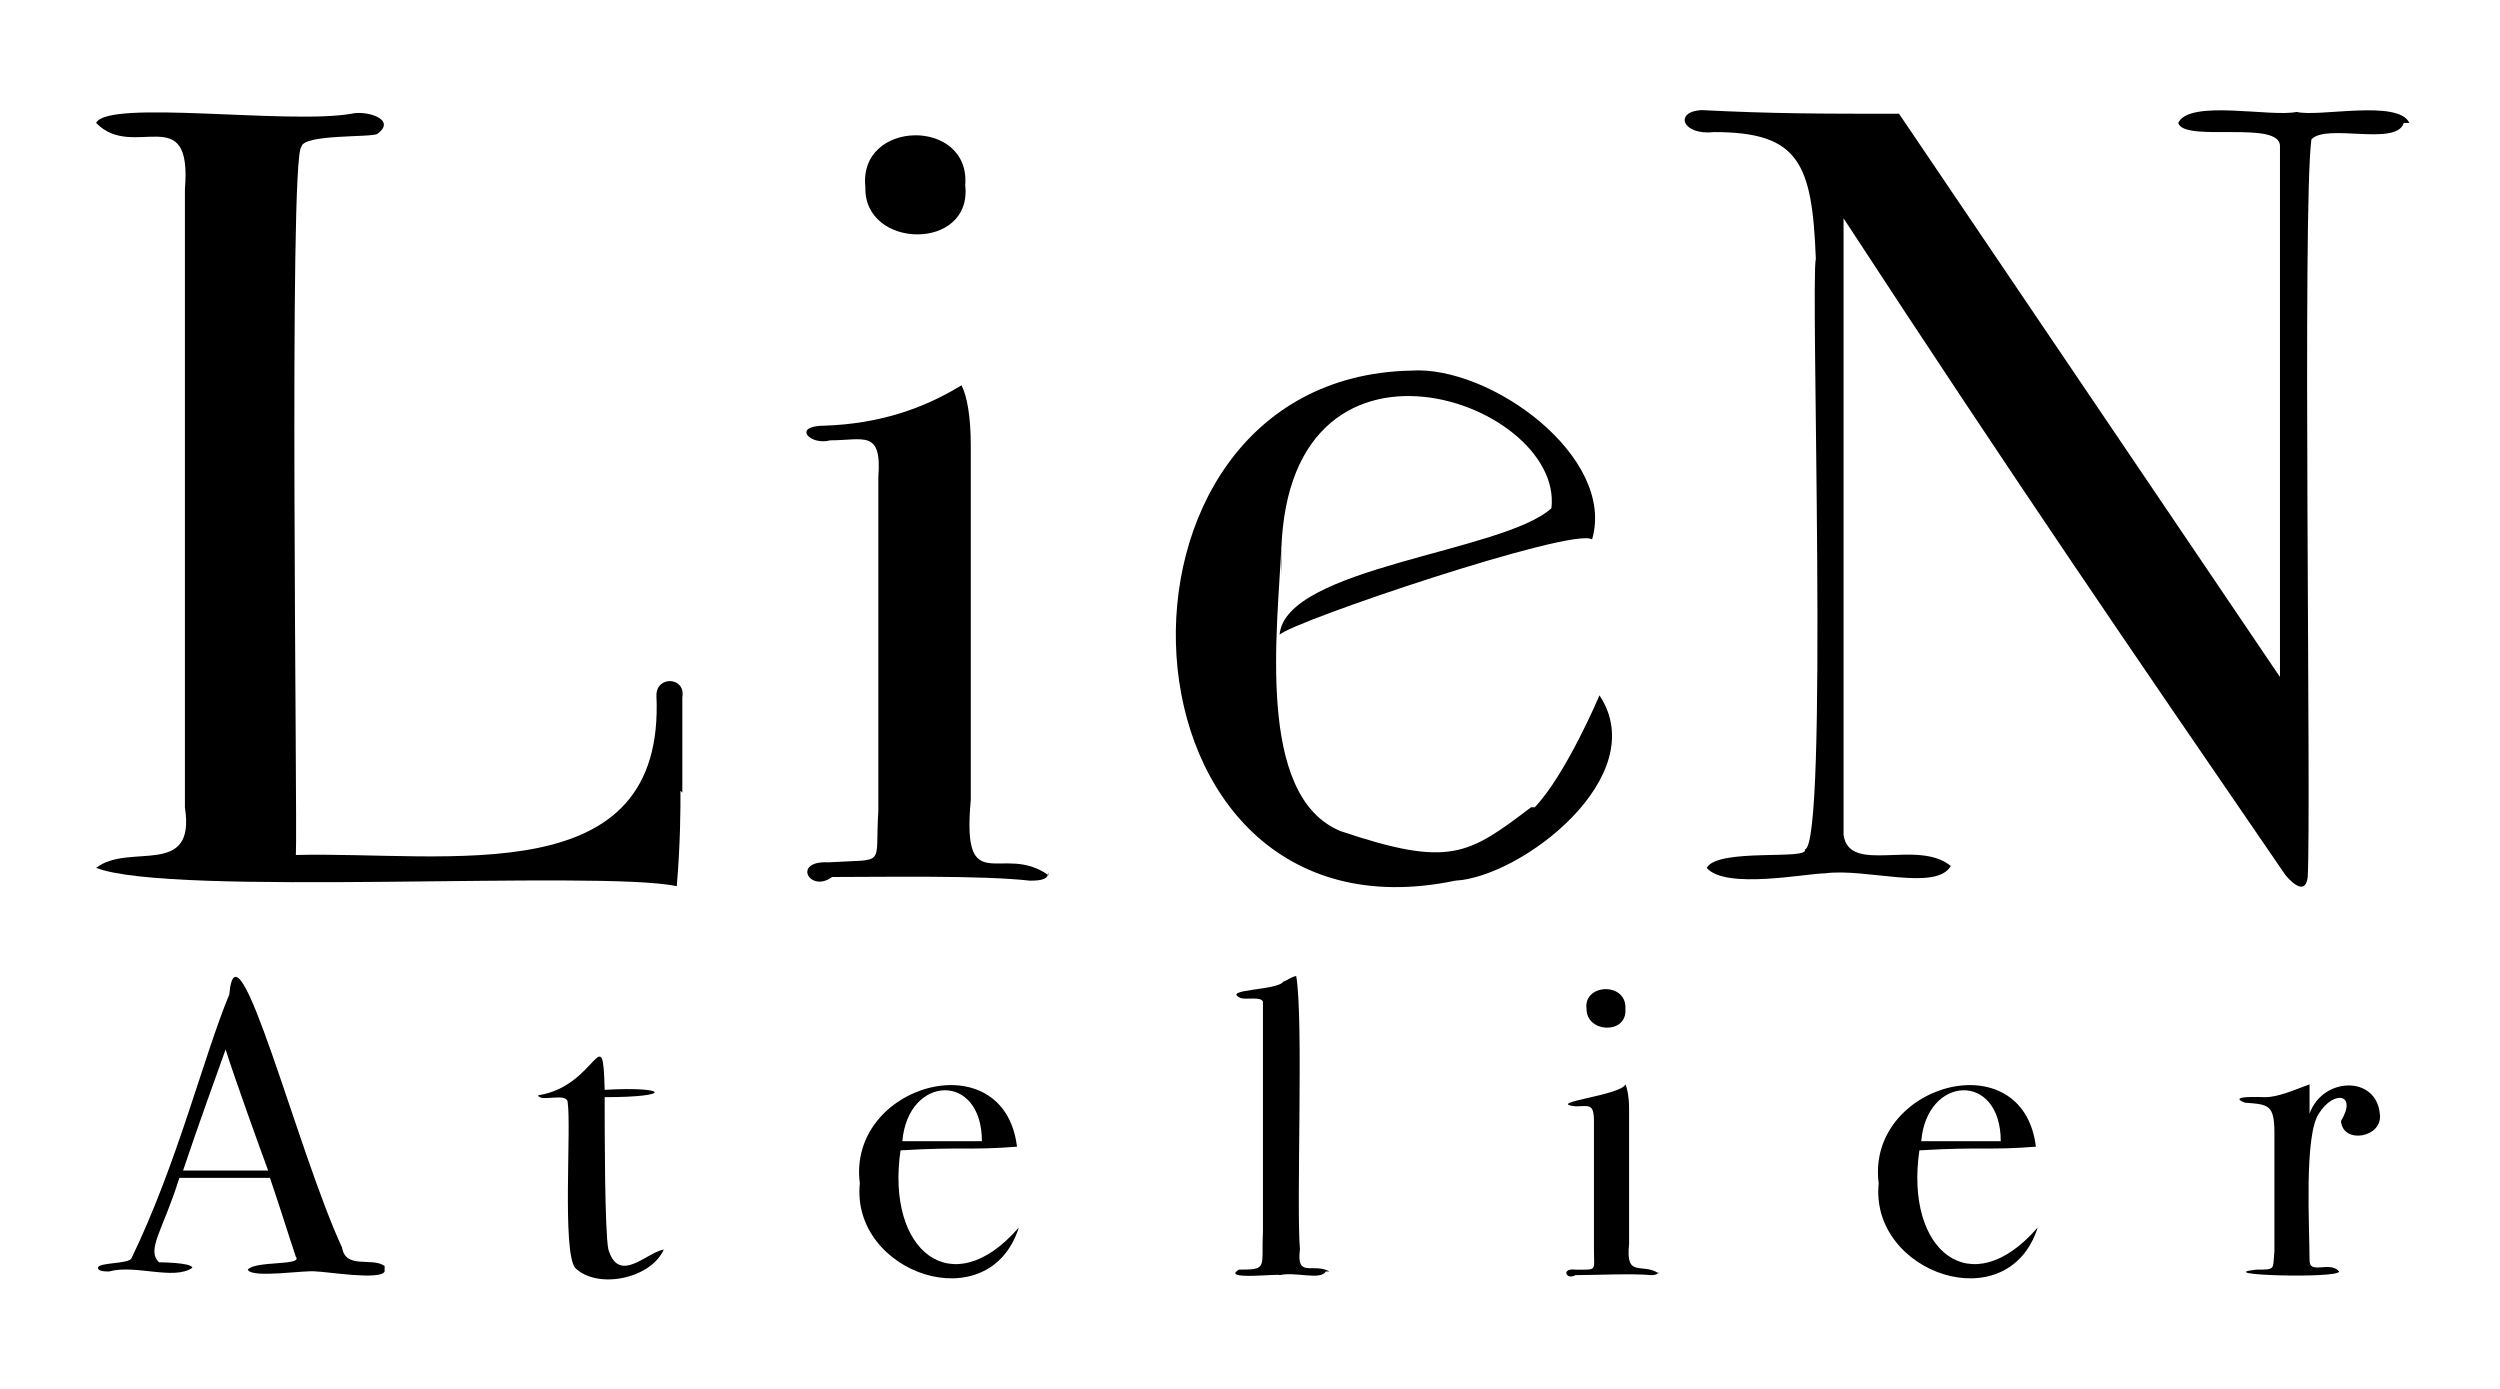
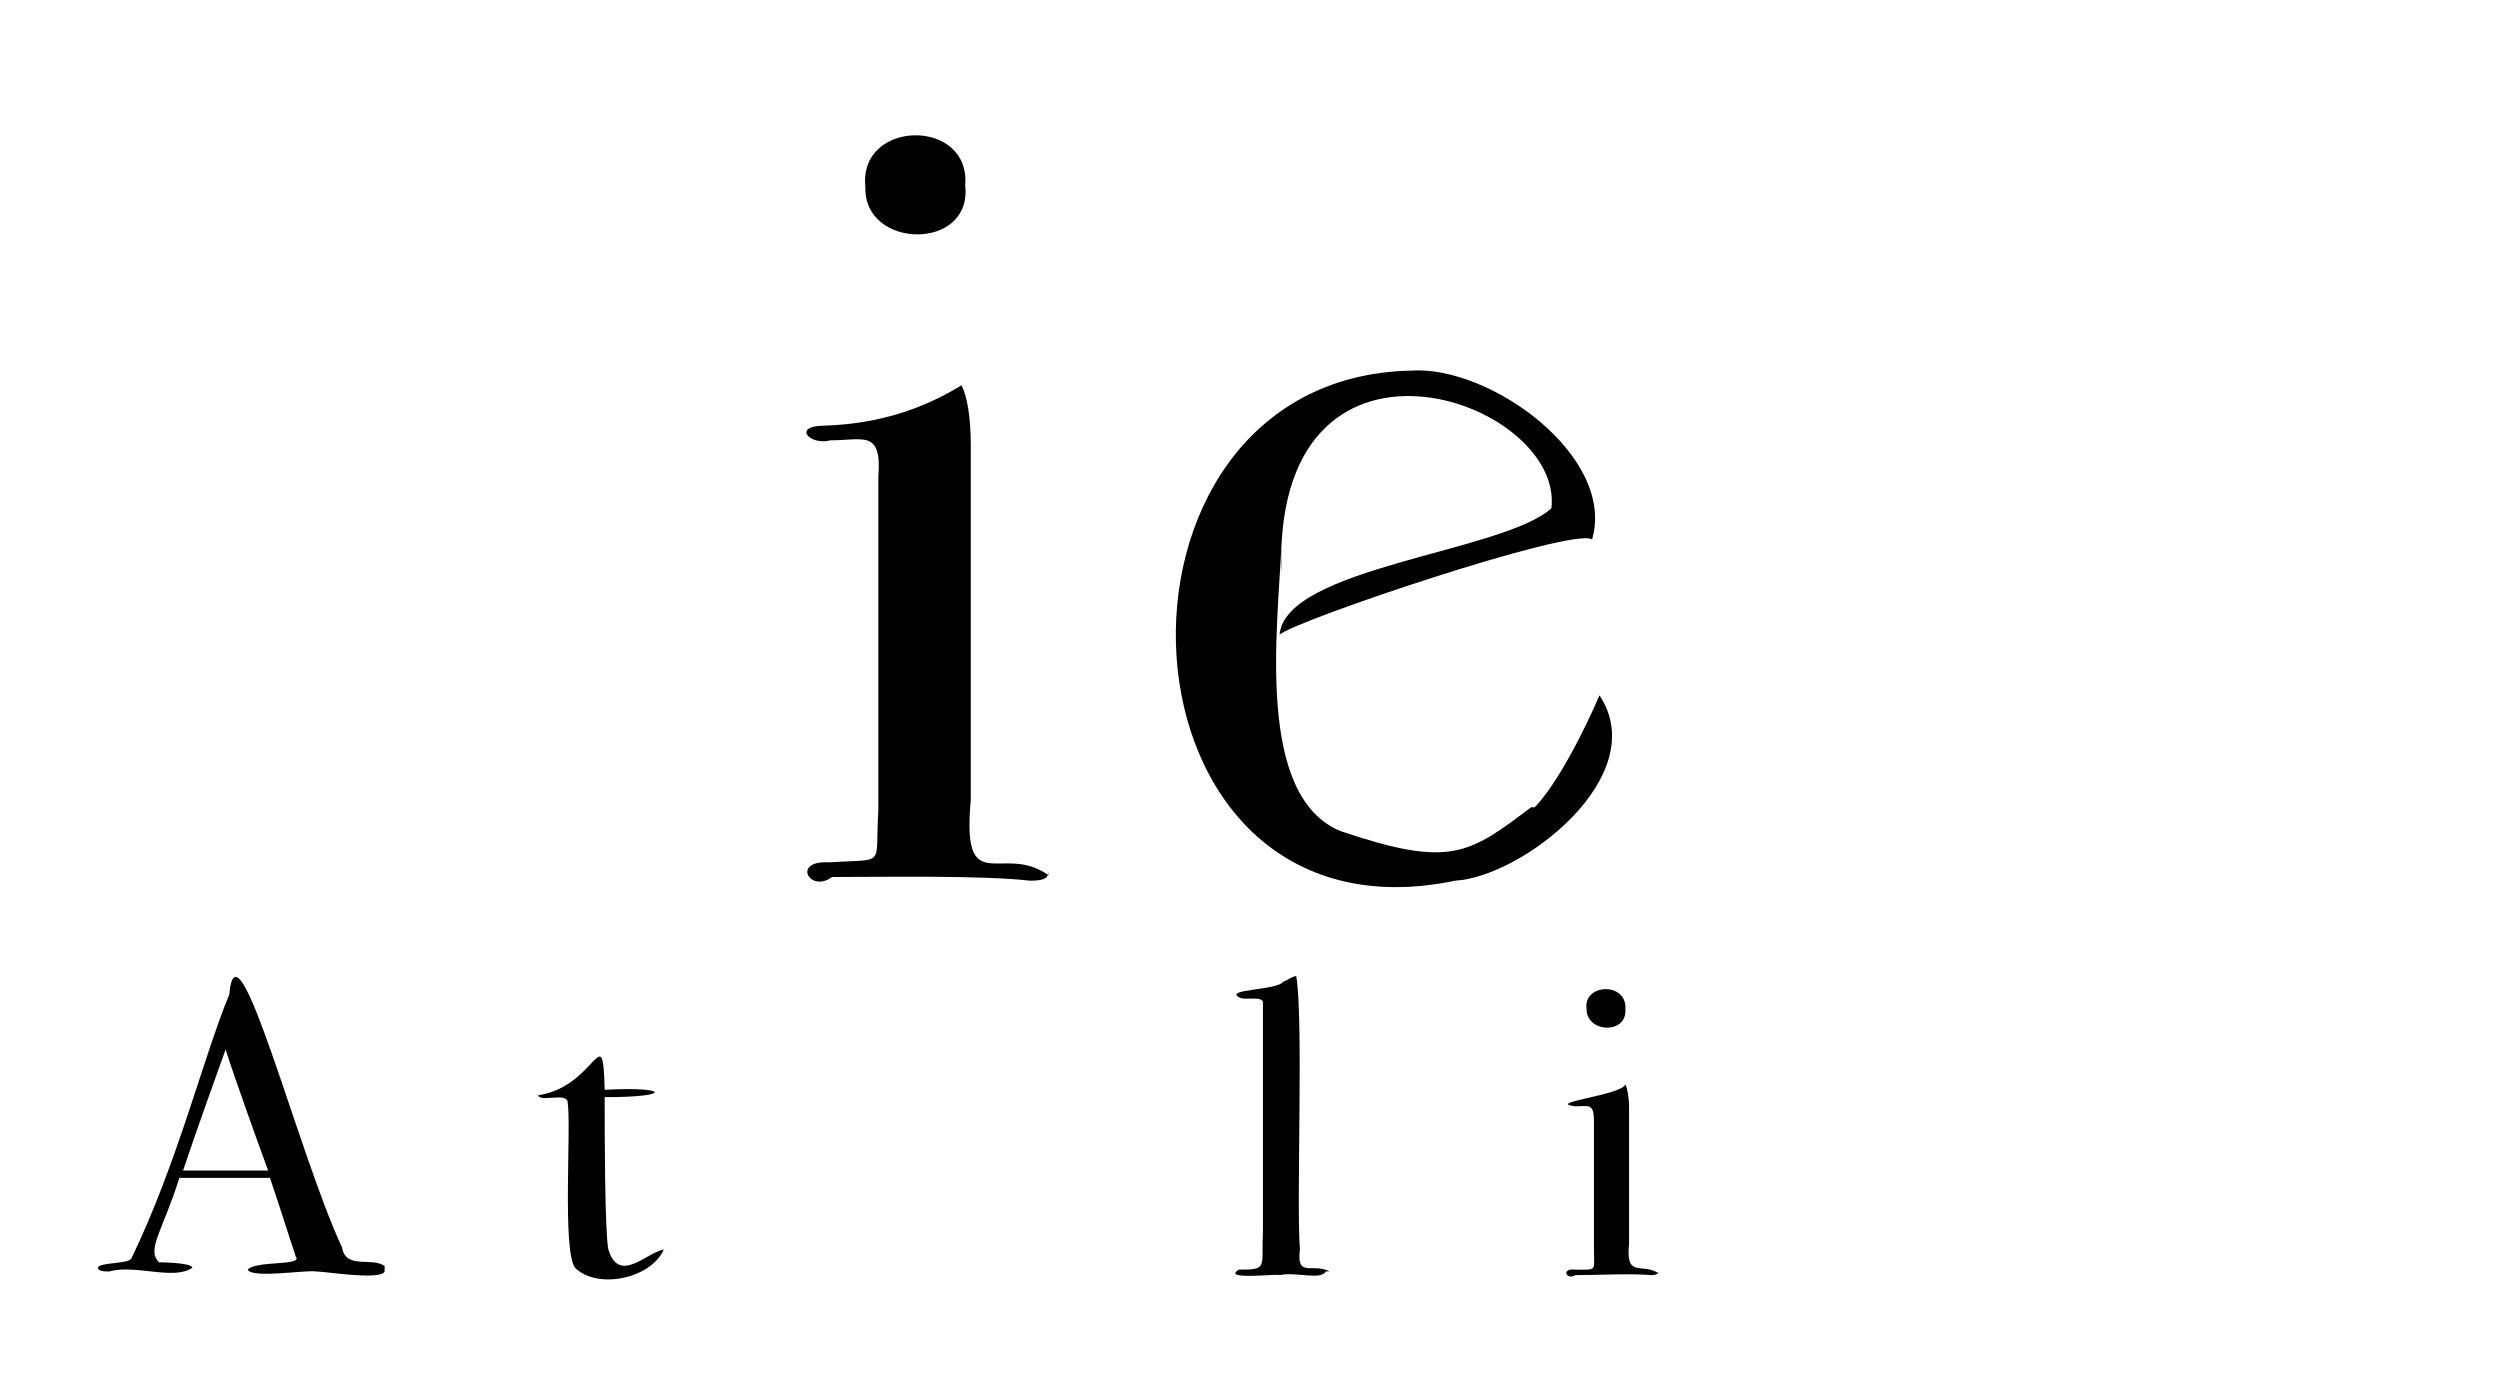
<svg xmlns="http://www.w3.org/2000/svg" width="90" height="50" viewBox="0 0 90 50" fill="none">
-   <path d="M86.538 4.425C86.272 5.284 83.743 4.425 83.21 5.02C82.877 7.464 83.21 29.326 83.077 31.572C83.01 32.166 82.611 31.902 82.278 31.506C76.753 23.448 72.626 17.437 66.368 7.86V30.053C66.568 31.506 69.031 30.185 70.229 31.176C69.697 32.1 67.167 31.242 65.703 31.44C65.037 31.44 62.108 32.034 61.442 31.242C61.842 30.515 65.17 30.977 64.971 30.581C65.836 30.515 65.17 10.106 65.37 9.313C65.237 5.878 64.771 4.755 61.709 4.755C60.577 4.888 60.244 4.029 61.243 3.963C63.839 4.095 65.57 4.095 68.365 4.095L82.079 24.372C82.079 23.712 82.079 5.35 82.079 5.284C82.145 4.293 78.617 5.152 78.417 4.425C78.817 3.567 81.746 4.227 82.678 4.029C83.476 4.227 86.339 3.567 86.738 4.425H86.538Z" fill="black" />
  <path d="M55.118 29.062C52.855 30.779 52.189 31.242 48.262 29.921C45.2 28.666 45.998 22.655 46.132 19.617V20.74C45.732 10.7 56.317 14.333 55.851 18.296C54.12 19.881 46.265 20.41 46.065 22.854C46.465 22.391 56.649 18.956 57.315 19.419C58.181 16.447 53.654 13.144 50.791 13.342C38.809 13.606 39.741 34.346 52.389 31.704C54.785 31.572 59.512 27.939 57.581 25.033C57.581 25.033 56.383 27.873 55.252 29.062H55.118Z" fill="black" />
  <path d="M37.744 31.374C37.744 31.638 37.544 31.704 37.078 31.704C35.347 31.506 31.753 31.572 29.956 31.572C29.157 32.166 28.491 30.977 29.822 31.044C31.953 30.912 31.487 31.242 31.62 29.194V17.173C31.753 15.456 31.087 15.852 29.889 15.852C29.157 16.05 28.491 15.324 29.689 15.324C31.62 15.258 33.217 14.729 34.615 13.87C34.815 14.267 34.948 14.993 34.948 16.05C34.948 17.041 34.948 27.477 34.948 28.798C34.615 32.431 36.08 30.317 37.744 31.506V31.374ZM34.748 6.671C35.015 9.049 31.087 8.983 31.154 6.737C30.887 4.293 34.948 4.227 34.748 6.671Z" fill="black" />
-   <path d="M24.497 28.468C24.497 29.128 24.497 30.317 24.364 31.902C21.568 31.308 6.124 32.298 3.461 31.242C4.66 30.317 7.056 31.638 6.657 29.062V6.803C6.923 3.567 4.793 5.812 3.461 4.425C3.861 3.567 10.384 4.491 12.648 4.095C13.18 3.963 14.312 4.293 13.58 4.822C13.38 4.954 10.917 4.822 10.851 5.284C10.384 5.614 10.717 29.723 10.651 30.779C16.176 30.647 23.964 32.166 23.631 25.033C23.631 24.306 24.697 24.372 24.564 25.099C24.564 26.09 24.564 27.543 24.564 28.534L24.497 28.468Z" fill="black" />
  <path d="M13.846 45.773C13.713 46.103 11.716 45.773 11.383 45.773C11.05 45.707 9.053 46.037 8.92 45.707C9.187 45.377 10.917 45.575 10.651 45.245C10.318 44.254 10.252 43.989 9.719 42.404H6.457C5.858 44.32 5.259 44.98 5.725 45.443C5.659 45.443 6.923 45.443 6.923 45.641C6.258 46.103 4.86 45.509 3.928 45.773C3.795 45.773 3.528 45.773 3.528 45.641C3.528 45.443 4.593 45.509 4.727 45.31C6.391 41.876 7.323 38.045 8.255 35.799C8.521 32.761 10.718 41.48 12.315 44.914C12.448 45.707 13.38 45.245 13.846 45.575V45.773ZM9.653 42.14C9.386 41.414 8.454 38.838 8.122 37.781C7.722 38.904 7.19 40.357 6.59 42.14H9.719H9.653Z" fill="black" />
  <path d="M23.898 44.98C23.432 46.037 21.502 46.433 20.703 45.641C20.237 45.046 20.57 40.555 20.437 39.696C20.437 39.3 19.438 39.696 19.372 39.432C21.502 39.102 21.701 36.592 21.768 39.234C24.031 39.102 24.298 39.498 21.768 39.498C21.768 40.687 21.768 44.32 21.901 44.98C22.301 46.301 23.366 44.98 23.965 44.98H23.898Z" fill="black" />
-   <path d="M36.679 44.188C35.614 47.556 30.621 45.839 30.954 42.602C30.488 39.036 36.147 37.45 36.612 41.281C34.948 41.413 34.615 41.281 32.419 41.413C31.886 45.046 34.283 46.962 36.679 44.188ZM35.348 41.083C35.348 38.573 32.685 38.705 32.485 41.083H35.348Z" fill="black" />
  <path d="M47.73 45.773C47.53 46.103 46.664 45.773 46.065 45.905C46.065 45.839 43.935 46.103 44.601 45.707C45.666 45.707 45.4 45.641 45.466 44.32C45.466 44.055 45.466 35.997 45.466 36.063C45.4 35.865 44.867 35.997 44.667 35.931C43.935 35.601 45.999 35.667 46.198 35.337C46.265 35.337 46.531 35.139 46.664 35.139C46.931 36.658 46.664 43.329 46.797 44.98C46.664 46.037 47.264 45.443 47.863 45.773H47.73Z" fill="black" />
  <path d="M59.712 45.773C59.712 45.839 59.645 45.905 59.446 45.905C58.78 45.839 57.382 45.905 56.716 45.905C56.383 46.103 56.184 45.641 56.716 45.707C57.515 45.707 57.382 45.773 57.382 44.98V40.357C57.382 39.696 57.182 39.828 56.716 39.828C55.584 39.696 58.38 39.432 58.514 39.036C58.58 39.168 58.647 39.498 58.647 39.894C58.647 40.225 58.647 44.254 58.647 44.782C58.514 46.037 59.113 45.443 59.712 45.839V45.773ZM58.514 36.328C58.58 37.252 57.116 37.186 57.116 36.328C56.983 35.403 58.58 35.337 58.514 36.328Z" fill="black" />
-   <path d="M73.358 44.188C72.293 47.556 67.301 45.839 67.633 42.602C67.168 39.036 72.826 37.45 73.292 41.281C71.627 41.413 71.295 41.281 69.098 41.413C68.565 45.046 70.962 46.962 73.358 44.188ZM72.027 41.083C72.027 38.573 69.364 38.705 69.165 41.083H72.027Z" fill="black" />
-   <path d="M85.673 40.092C85.806 40.951 84.342 41.215 84.275 40.357C84.874 39.366 84.009 39.234 83.477 40.092C82.944 40.885 83.144 44.188 83.144 45.377C83.144 45.905 83.876 45.377 84.209 45.773C84.209 46.037 79.549 45.905 81.213 45.707C81.945 45.707 81.812 45.707 81.879 45.046V40.819C81.879 39.762 81.679 39.762 80.814 39.696C80.148 39.432 81.413 39.498 81.546 39.498C82.012 39.498 82.611 39.234 83.144 39.036C83.144 39.366 83.144 39.762 83.144 40.092C83.61 38.771 85.54 38.705 85.673 40.092Z" fill="black" />
</svg>